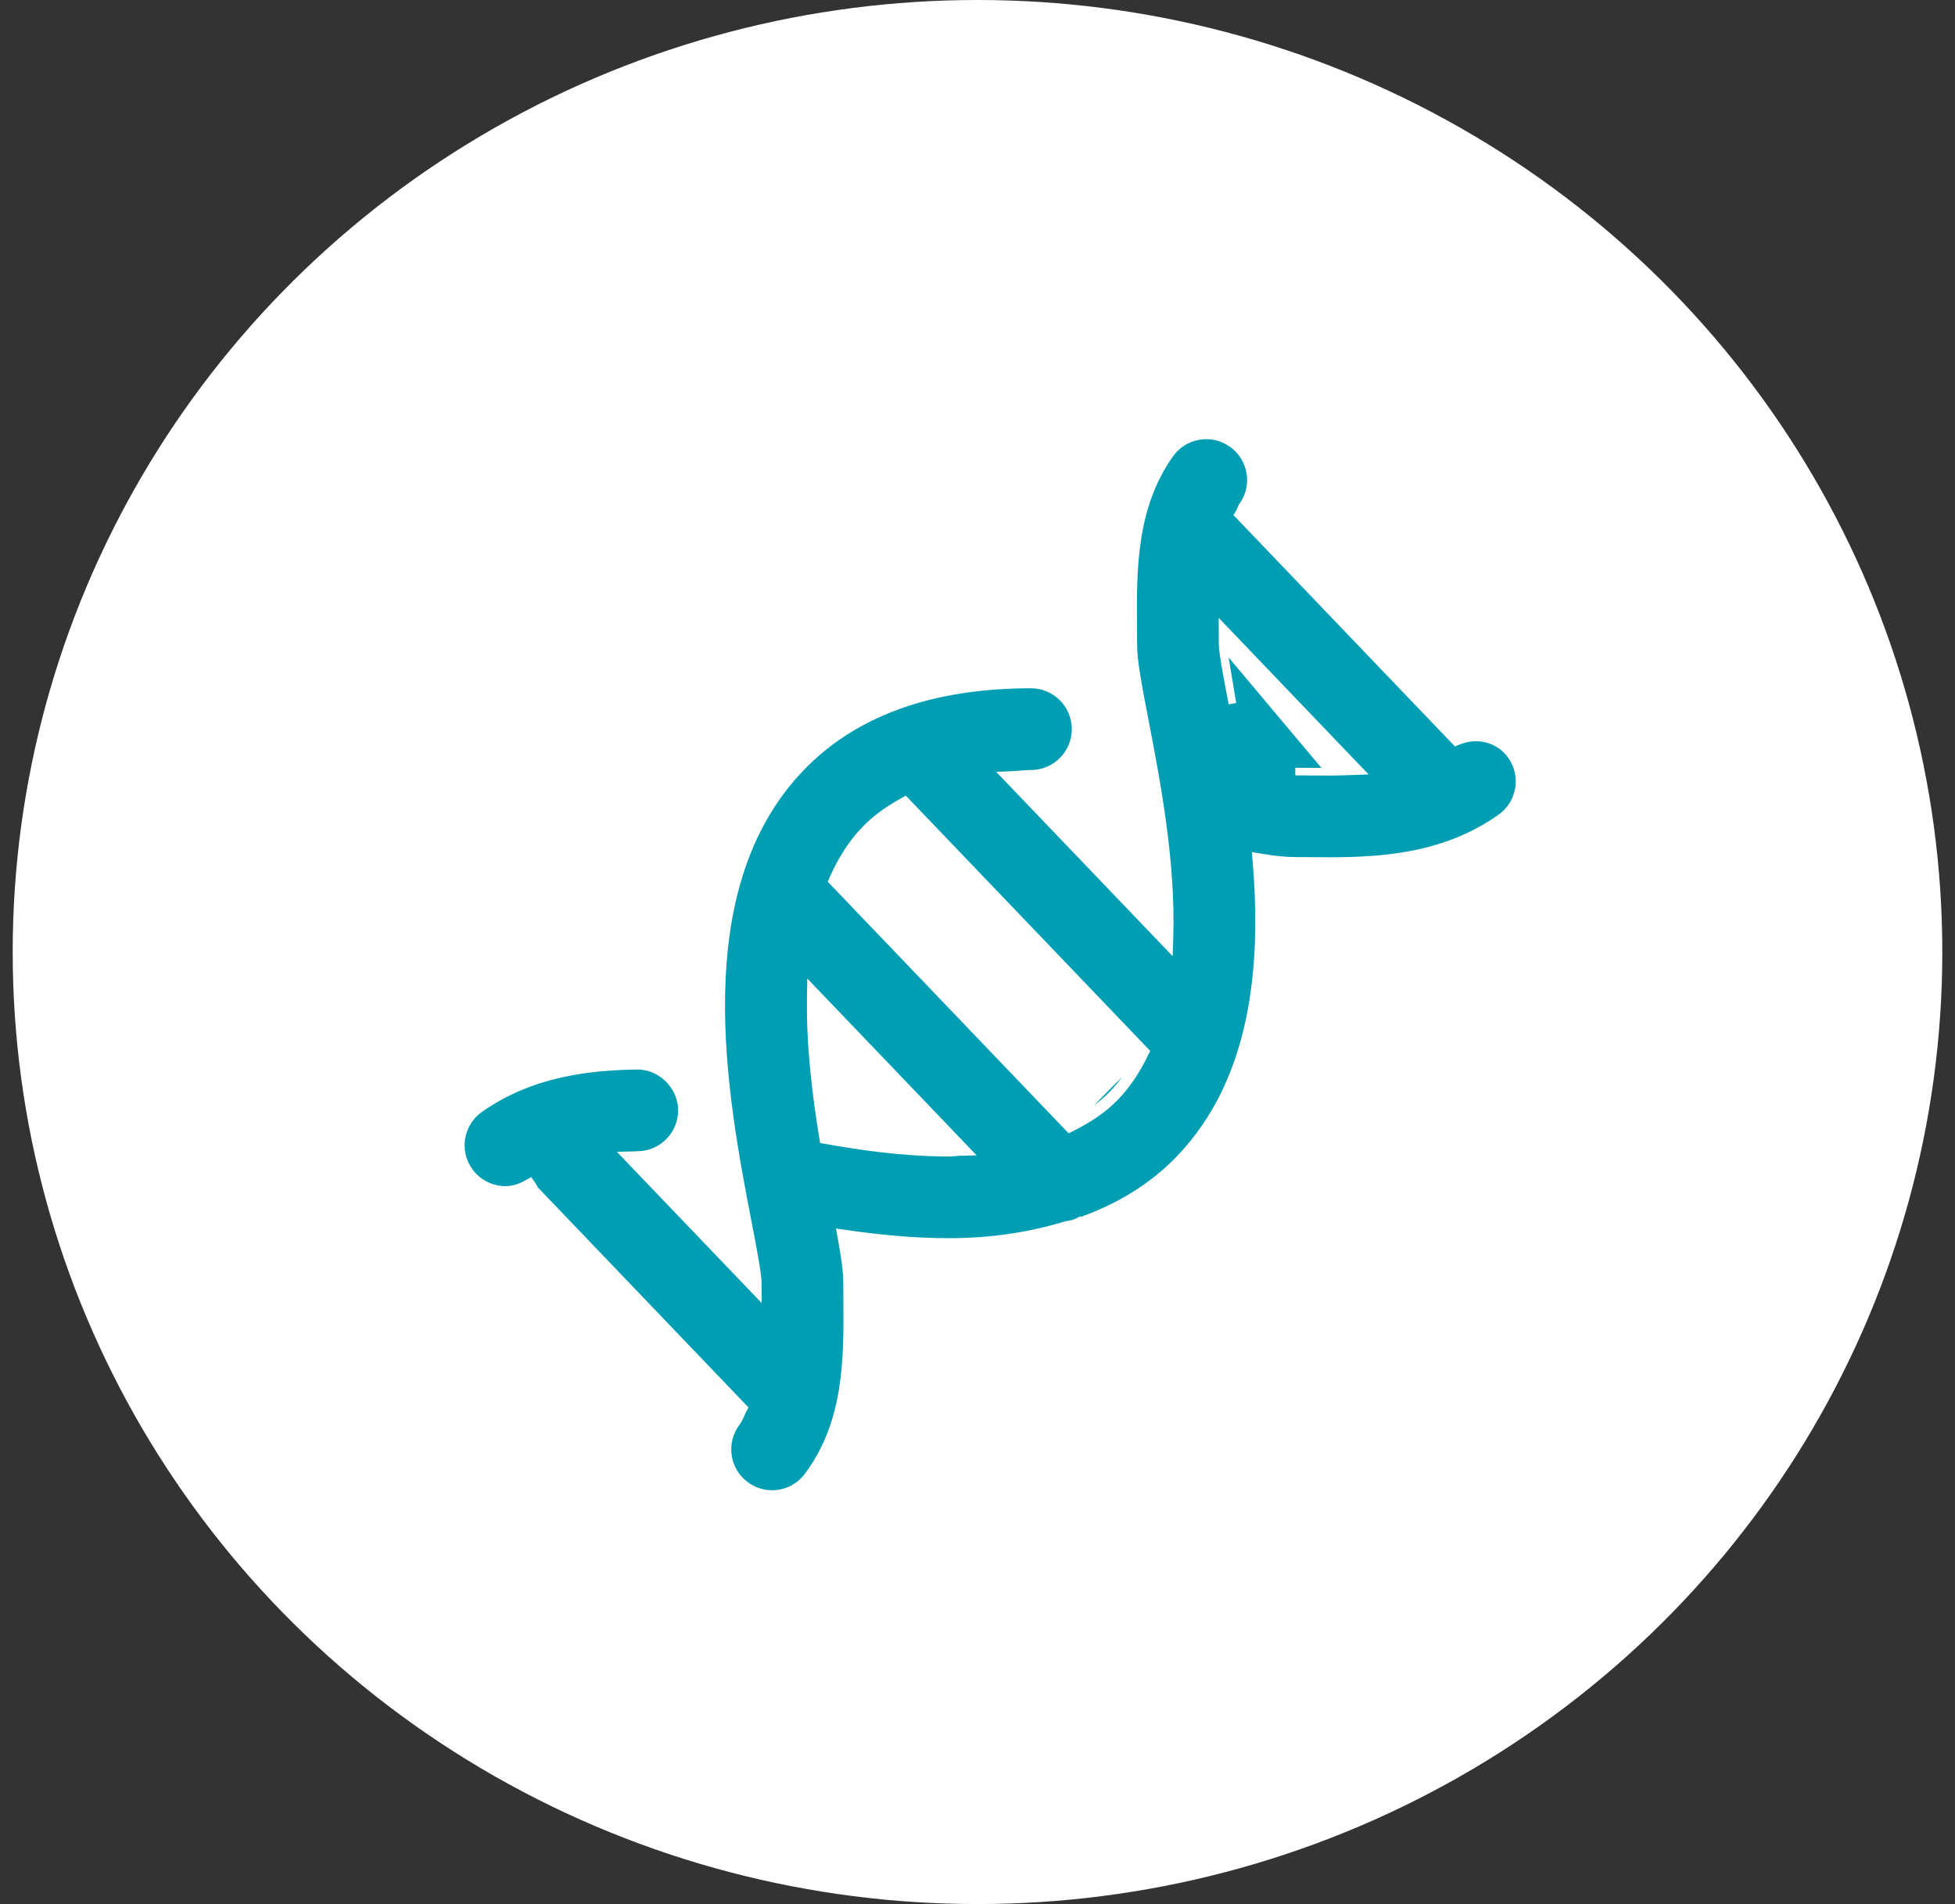
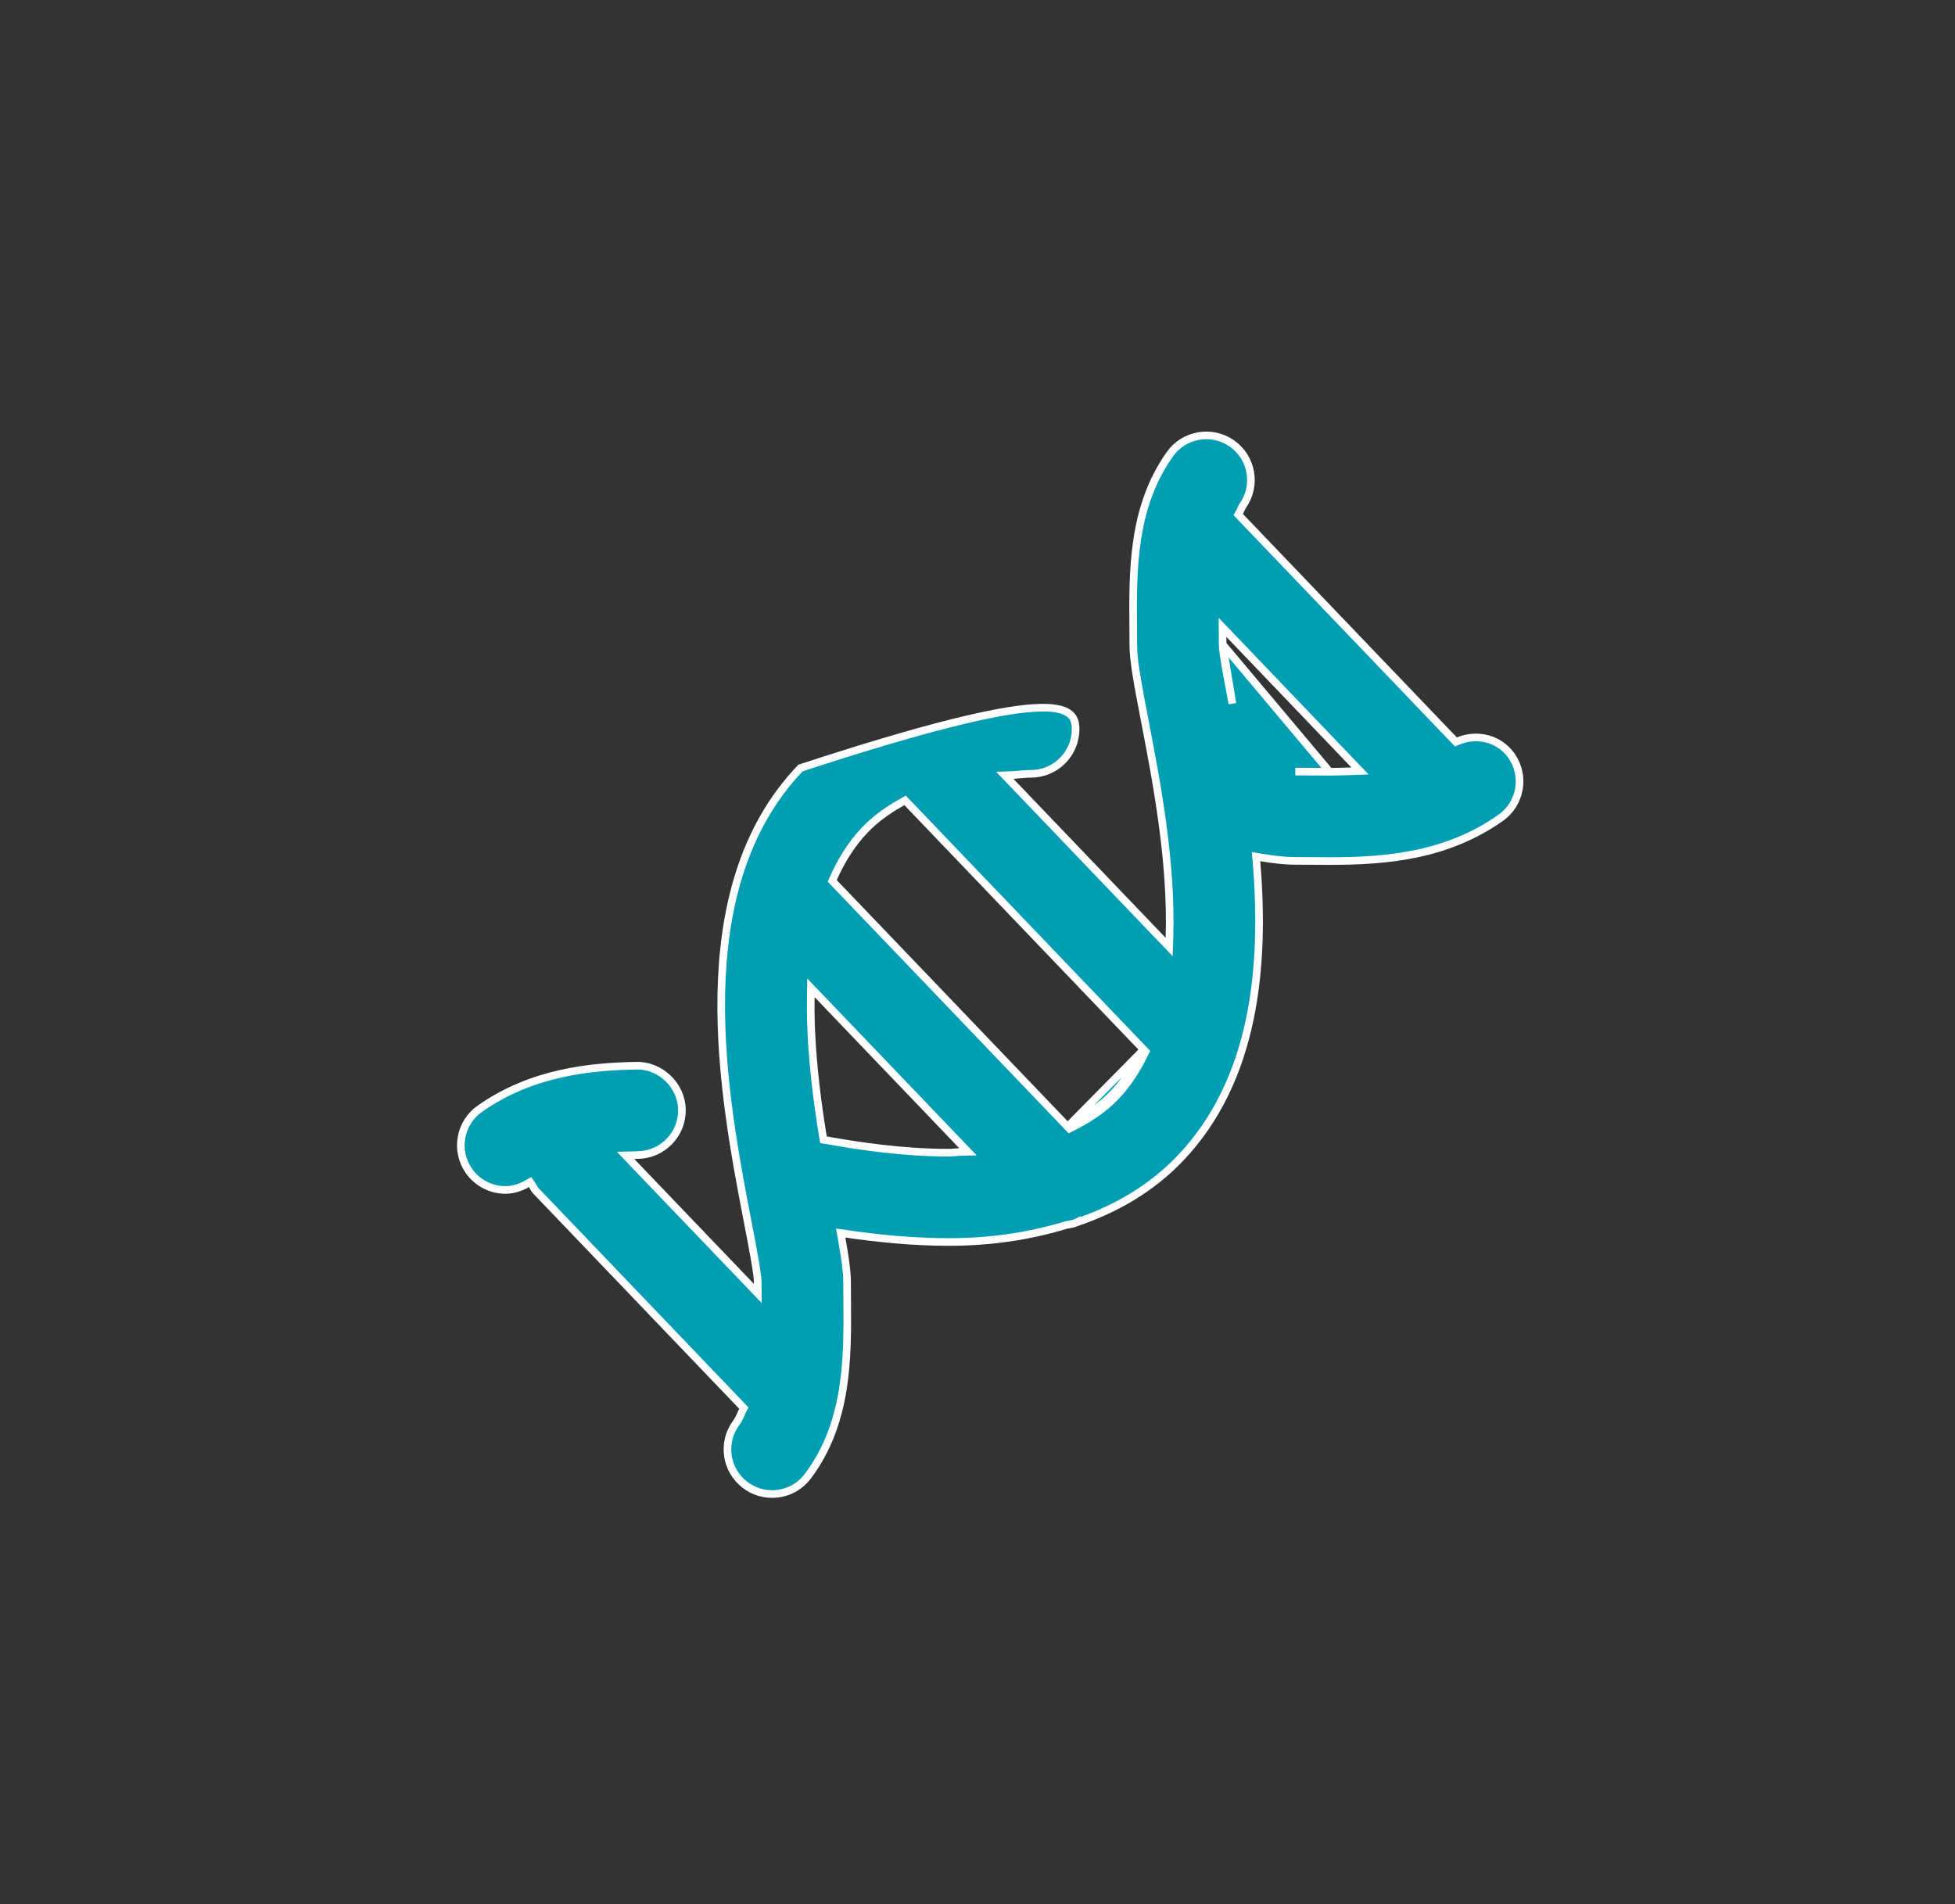
<svg xmlns="http://www.w3.org/2000/svg" width="77" height="75" viewBox="0 0 77 75" fill="none">
  <rect x="0" y="0" width="77" height="75" fill="#333333" stroke="none" />
-   <ellipse cx="38.5" cy="37.5" rx="38" ry="37.5" fill="white" />
-   <path d="M43.929 43.206C44.405 42.709 44.776 42.135 45.075 41.516L45.121 41.422L45.049 41.347L35.729 31.611L35.649 31.528L35.548 31.584C35.002 31.889 34.494 32.241 34.07 32.685C33.535 33.243 33.134 33.898 32.82 34.606L32.779 34.698L32.849 34.771L42.046 44.378L42.123 44.458L42.222 44.408C42.859 44.085 43.451 43.706 43.929 43.206ZM43.929 43.206L43.821 43.103M43.929 43.206C43.929 43.206 43.929 43.206 43.929 43.206L43.821 43.103M43.821 43.103C44.284 42.619 44.647 42.058 44.94 41.451L42.154 44.274C42.783 43.955 43.359 43.586 43.821 43.103ZM52.369 30.399H52.368L51.017 30.392C51.017 30.392 51.017 30.392 51.017 30.392L52.369 30.399ZM52.369 30.399C52.65 30.399 52.942 30.389 53.23 30.379L53.565 30.367L53.333 30.125L48.411 24.983L48.151 24.712L48.153 25.088L48.154 25.381L48.154 25.381M52.369 30.399L48.154 25.381M48.154 25.381C48.155 25.558 48.214 25.939 48.288 26.366C48.364 26.799 48.46 27.296 48.541 27.715L48.154 25.381ZM57.271 29.151L57.342 29.224L57.436 29.186C58.183 28.88 59.051 29.087 59.53 29.767C60.088 30.561 59.897 31.659 59.102 32.217L59.102 32.218C56.983 33.708 54.629 33.917 52.369 33.917C52.369 33.917 52.369 33.917 52.369 33.917L51.007 33.91H51.006C50.616 33.91 50.172 33.859 49.661 33.774L49.471 33.743L49.487 33.934C49.833 38.081 49.425 42.553 46.472 45.639C45.385 46.774 44.016 47.602 42.404 48.151L42.404 48.15L42.392 48.156C42.289 48.2 42.182 48.219 42.053 48.243C42.038 48.245 42.021 48.248 42.005 48.251L41.996 48.253L41.988 48.255C40.609 48.673 39.087 48.922 37.361 48.922C35.918 48.922 34.532 48.774 33.317 48.598L33.111 48.569L33.148 48.773C33.286 49.547 33.363 50.09 33.363 50.501L33.363 50.501L33.367 51.203L33.367 51.204C33.385 53.492 33.401 56.03 31.819 58.145C31.474 58.606 30.945 58.85 30.409 58.85C30.03 58.85 29.661 58.727 29.358 58.5L29.358 58.499C28.579 57.918 28.42 56.815 29.002 56.037C29.063 55.956 29.107 55.868 29.144 55.787C29.157 55.758 29.169 55.731 29.181 55.705C29.203 55.653 29.224 55.607 29.248 55.559L29.297 55.464L29.223 55.387L21.088 46.888C21.069 46.869 21.053 46.844 21.033 46.807C21.03 46.801 21.026 46.795 21.023 46.788C21.005 46.755 20.983 46.712 20.955 46.673L20.877 46.563L20.759 46.629C20.485 46.783 20.198 46.872 19.911 46.872C19.357 46.872 18.813 46.611 18.471 46.125L18.471 46.125C17.911 45.331 18.102 44.233 18.897 43.674L18.897 43.674C20.944 42.233 23.259 42.009 25.069 41.978L25.069 41.978C25.998 41.956 26.841 42.736 26.858 43.706C26.876 44.677 26.101 45.479 25.13 45.496C25.102 45.496 25.074 45.498 25.05 45.499L25.048 45.499C25.023 45.501 25.001 45.502 24.98 45.503L24.64 45.511L24.875 45.757L29.587 50.678L29.848 50.95L29.845 50.574L29.845 50.51C29.844 50.334 29.785 49.952 29.711 49.525C29.635 49.092 29.539 48.595 29.458 48.176C28.978 45.687 28.345 42.403 28.41 39.137C28.475 35.87 29.238 32.644 31.528 30.252L31.528 30.252C33.61 28.076 36.657 26.961 40.605 26.961C41.577 26.961 42.364 27.749 42.364 28.72C42.364 29.692 41.577 30.48 40.605 30.48C40.474 30.48 40.354 30.489 40.24 30.499C40.221 30.501 40.201 30.502 40.182 30.504C40.088 30.513 39.999 30.521 39.905 30.525L39.574 30.539L39.803 30.778L45.802 37.045L46.048 37.302L46.06 36.946C46.161 33.962 45.546 30.76 45.098 28.442C44.796 26.873 44.636 26.01 44.636 25.391L44.636 25.39L44.633 24.688L44.633 24.688C44.614 22.458 44.598 19.982 46.074 17.894L46.074 17.894C46.634 17.101 47.73 16.912 48.526 17.472C49.319 18.033 49.508 19.131 48.946 19.924L48.946 19.925C48.911 19.975 48.888 20.029 48.871 20.07L48.865 20.084C48.85 20.122 48.839 20.147 48.826 20.171L48.769 20.268L48.847 20.35L57.271 29.151ZM32.414 44.788L32.432 44.893L32.536 44.911C33.837 45.145 35.581 45.404 37.361 45.404C37.444 45.404 37.518 45.398 37.586 45.391L37.603 45.39C37.666 45.384 37.723 45.379 37.784 45.377L38.123 45.368L37.889 45.123L32.192 39.173L31.94 38.91L31.934 39.274C31.903 41.134 32.13 43.057 32.414 44.788Z" fill="#009EB3" stroke="white" stroke-width="0.3" />
+   <path d="M43.929 43.206C44.405 42.709 44.776 42.135 45.075 41.516L45.121 41.422L45.049 41.347L35.729 31.611L35.649 31.528L35.548 31.584C35.002 31.889 34.494 32.241 34.07 32.685C33.535 33.243 33.134 33.898 32.82 34.606L32.779 34.698L32.849 34.771L42.046 44.378L42.123 44.458L42.222 44.408C42.859 44.085 43.451 43.706 43.929 43.206ZM43.929 43.206L43.821 43.103M43.929 43.206C43.929 43.206 43.929 43.206 43.929 43.206L43.821 43.103M43.821 43.103C44.284 42.619 44.647 42.058 44.94 41.451L42.154 44.274C42.783 43.955 43.359 43.586 43.821 43.103ZM52.369 30.399H52.368L51.017 30.392C51.017 30.392 51.017 30.392 51.017 30.392L52.369 30.399ZM52.369 30.399C52.65 30.399 52.942 30.389 53.23 30.379L53.565 30.367L53.333 30.125L48.411 24.983L48.151 24.712L48.153 25.088L48.154 25.381L48.154 25.381M52.369 30.399L48.154 25.381M48.154 25.381C48.155 25.558 48.214 25.939 48.288 26.366C48.364 26.799 48.46 27.296 48.541 27.715L48.154 25.381ZM57.271 29.151L57.342 29.224L57.436 29.186C58.183 28.88 59.051 29.087 59.53 29.767C60.088 30.561 59.897 31.659 59.102 32.217L59.102 32.218C56.983 33.708 54.629 33.917 52.369 33.917C52.369 33.917 52.369 33.917 52.369 33.917L51.007 33.91H51.006C50.616 33.91 50.172 33.859 49.661 33.774L49.471 33.743L49.487 33.934C49.833 38.081 49.425 42.553 46.472 45.639C45.385 46.774 44.016 47.602 42.404 48.151L42.404 48.15L42.392 48.156C42.289 48.2 42.182 48.219 42.053 48.243C42.038 48.245 42.021 48.248 42.005 48.251L41.996 48.253L41.988 48.255C40.609 48.673 39.087 48.922 37.361 48.922C35.918 48.922 34.532 48.774 33.317 48.598L33.111 48.569L33.148 48.773C33.286 49.547 33.363 50.09 33.363 50.501L33.363 50.501L33.367 51.203L33.367 51.204C33.385 53.492 33.401 56.03 31.819 58.145C31.474 58.606 30.945 58.85 30.409 58.85C30.03 58.85 29.661 58.727 29.358 58.5L29.358 58.499C28.579 57.918 28.42 56.815 29.002 56.037C29.063 55.956 29.107 55.868 29.144 55.787C29.157 55.758 29.169 55.731 29.181 55.705C29.203 55.653 29.224 55.607 29.248 55.559L29.297 55.464L29.223 55.387L21.088 46.888C21.069 46.869 21.053 46.844 21.033 46.807C21.03 46.801 21.026 46.795 21.023 46.788C21.005 46.755 20.983 46.712 20.955 46.673L20.877 46.563L20.759 46.629C20.485 46.783 20.198 46.872 19.911 46.872C19.357 46.872 18.813 46.611 18.471 46.125L18.471 46.125C17.911 45.331 18.102 44.233 18.897 43.674L18.897 43.674C20.944 42.233 23.259 42.009 25.069 41.978L25.069 41.978C25.998 41.956 26.841 42.736 26.858 43.706C26.876 44.677 26.101 45.479 25.13 45.496C25.102 45.496 25.074 45.498 25.05 45.499L25.048 45.499C25.023 45.501 25.001 45.502 24.98 45.503L24.64 45.511L24.875 45.757L29.587 50.678L29.848 50.95L29.845 50.574L29.845 50.51C29.844 50.334 29.785 49.952 29.711 49.525C29.635 49.092 29.539 48.595 29.458 48.176C28.978 45.687 28.345 42.403 28.41 39.137C28.475 35.87 29.238 32.644 31.528 30.252L31.528 30.252C41.577 26.961 42.364 27.749 42.364 28.72C42.364 29.692 41.577 30.48 40.605 30.48C40.474 30.48 40.354 30.489 40.24 30.499C40.221 30.501 40.201 30.502 40.182 30.504C40.088 30.513 39.999 30.521 39.905 30.525L39.574 30.539L39.803 30.778L45.802 37.045L46.048 37.302L46.06 36.946C46.161 33.962 45.546 30.76 45.098 28.442C44.796 26.873 44.636 26.01 44.636 25.391L44.636 25.39L44.633 24.688L44.633 24.688C44.614 22.458 44.598 19.982 46.074 17.894L46.074 17.894C46.634 17.101 47.73 16.912 48.526 17.472C49.319 18.033 49.508 19.131 48.946 19.924L48.946 19.925C48.911 19.975 48.888 20.029 48.871 20.07L48.865 20.084C48.85 20.122 48.839 20.147 48.826 20.171L48.769 20.268L48.847 20.35L57.271 29.151ZM32.414 44.788L32.432 44.893L32.536 44.911C33.837 45.145 35.581 45.404 37.361 45.404C37.444 45.404 37.518 45.398 37.586 45.391L37.603 45.39C37.666 45.384 37.723 45.379 37.784 45.377L38.123 45.368L37.889 45.123L32.192 39.173L31.94 38.91L31.934 39.274C31.903 41.134 32.13 43.057 32.414 44.788Z" fill="#009EB3" stroke="white" stroke-width="0.3" />
</svg>